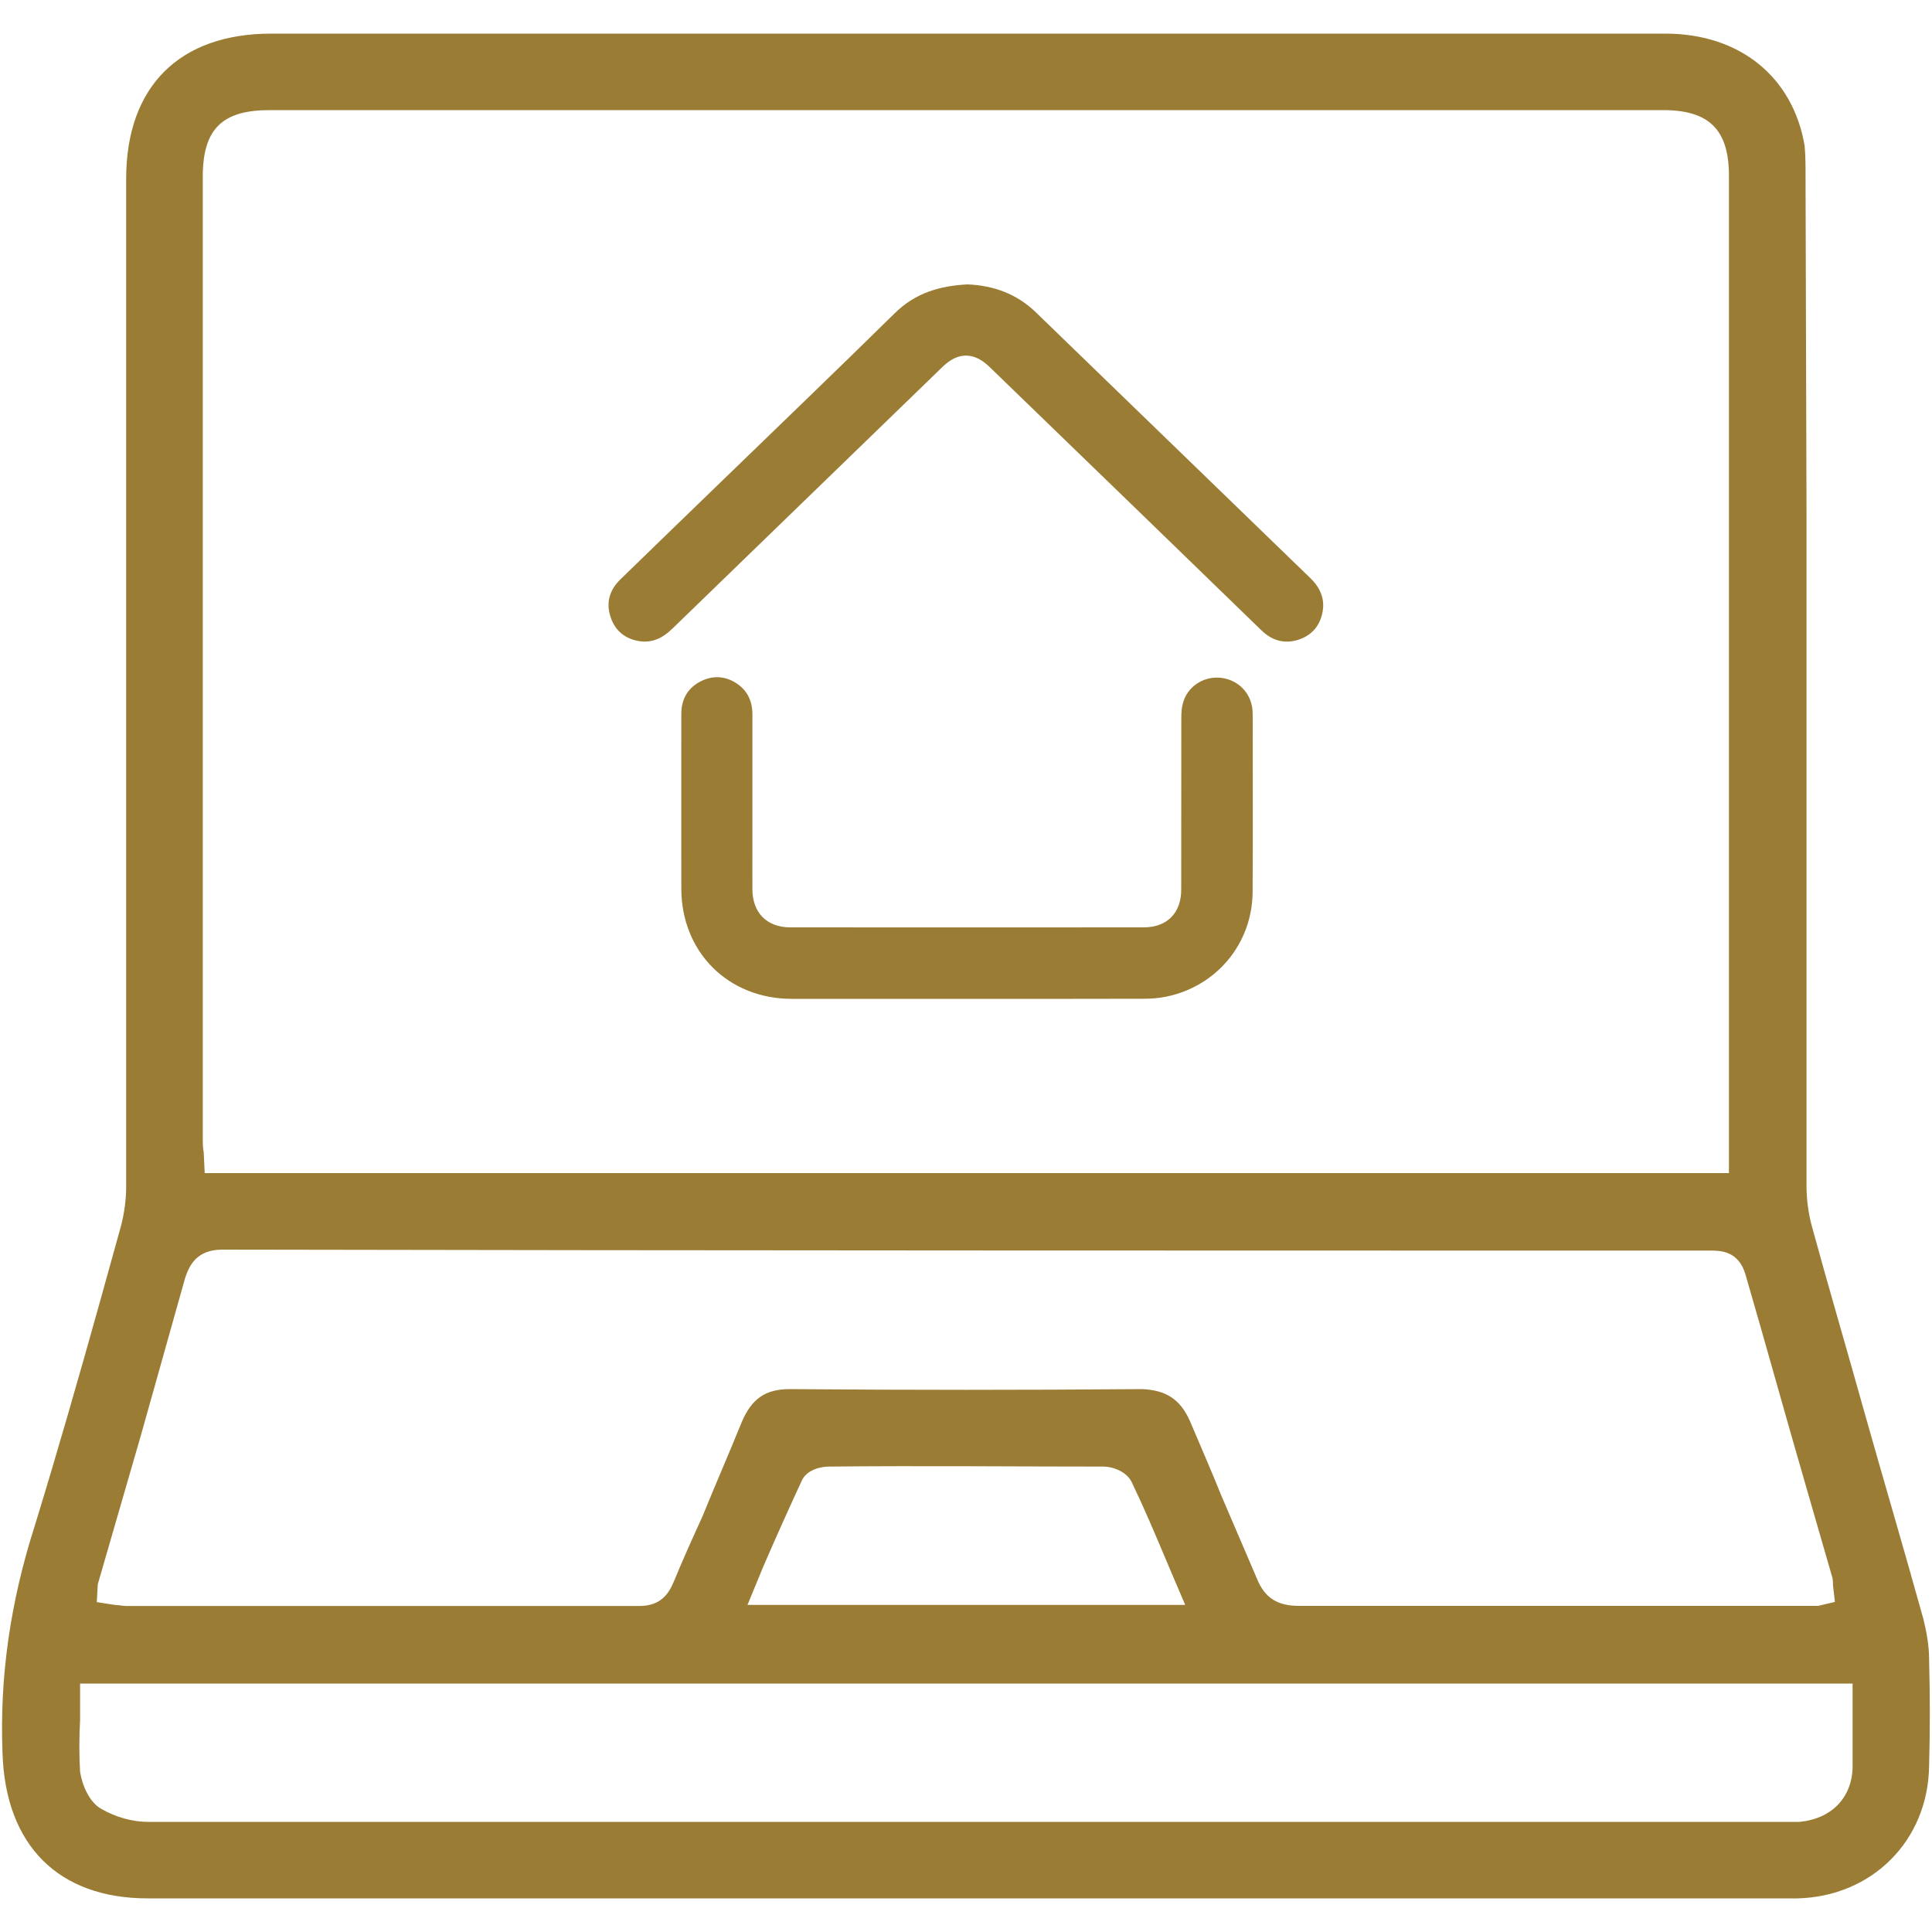
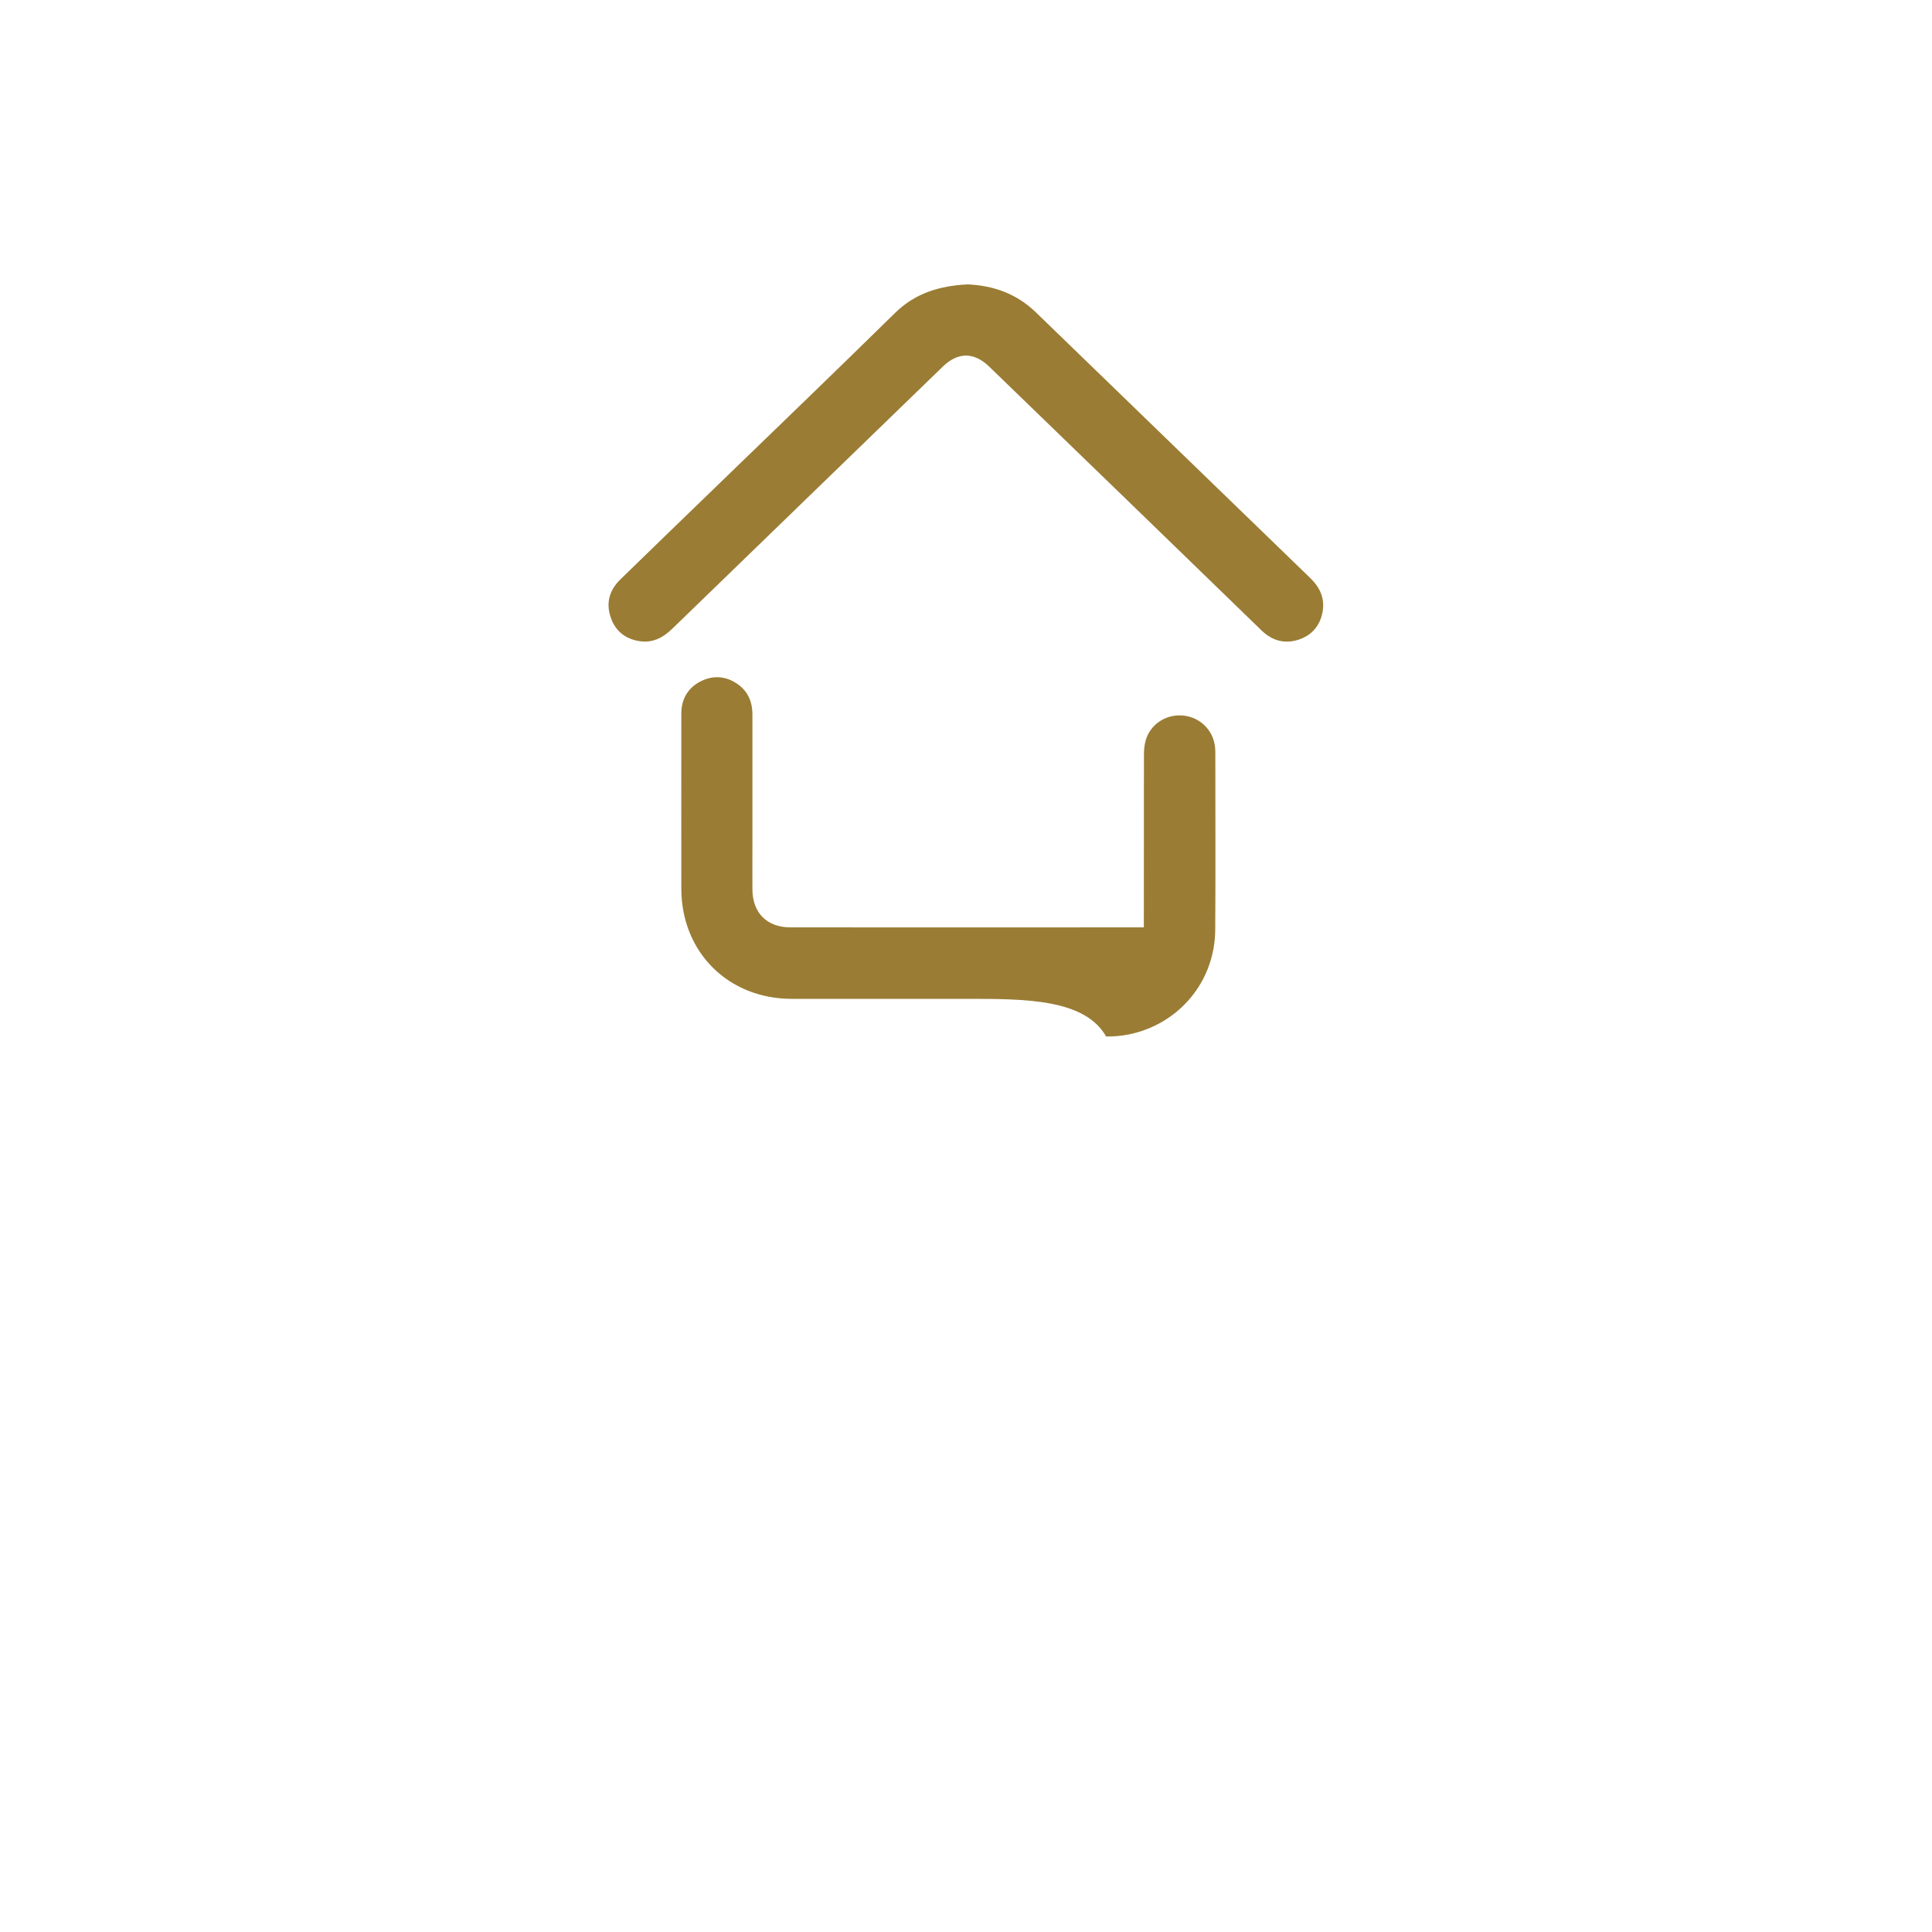
<svg xmlns="http://www.w3.org/2000/svg" version="1.1" id="Слой_1" x="0px" y="0px" viewBox="0 0 20 20" style="enable-background:new 0 0 20 20;" xml:space="preserve">
  <style type="text/css">
	.st0{fill:#9A7C34;}
</style>
  <g>
    <g>
      <g>
-         <path class="st0" d="M19.91,16.757c-0.203-0.732-0.417-1.453-0.62-2.174     c-0.173-0.62-0.356-1.24-0.528-1.869c-0.041-0.142-0.061-0.295-0.061-0.437V5.326l-0.01-3.475     c0-0.132,0-0.244-0.01-0.345c-0.122-0.711-0.671-1.158-1.443-1.158H2.81     c-0.955,0-1.504,0.549-1.504,1.504v10.434c0,0.132-0.02,0.274-0.051,0.396L1.032,13.485     c-0.213,0.762-0.437,1.544-0.671,2.306c-0.254,0.793-0.366,1.565-0.335,2.357     c0.03,0.955,0.579,1.504,1.504,1.504h17.079c0.772-0.02,1.351-0.599,1.361-1.372     c0.01-0.366,0.01-0.732,0-1.097C19.971,17.031,19.94,16.878,19.91,16.757z M2.099,1.831     c0-0.498,0.203-0.691,0.691-0.691h14.427c0.477,0,0.681,0.203,0.681,0.681v10.323H2.119     l-0.01-0.213C2.099,11.88,2.099,11.829,2.099,11.778V1.831z M1.012,16.401L1.459,14.857     c0.152-0.539,0.305-1.087,0.457-1.626c0.041-0.122,0.112-0.295,0.386-0.295     c5.131,0.01,10.262,0.01,15.403,0.01c0.102,0,0.295,0,0.366,0.254     c0.213,0.732,0.417,1.473,0.63,2.205l0.264,0.914c0.01,0.03,0.01,0.061,0.01,0.091     l0.02,0.173l-0.173,0.041H13.448c-0.223,0-0.356-0.081-0.437-0.284     c-0.122-0.285-0.244-0.569-0.366-0.853c-0.102-0.254-0.213-0.508-0.325-0.772     c-0.102-0.234-0.254-0.325-0.498-0.335c-1.219,0.01-2.428,0.01-3.637,0H8.175     c-0.254,0-0.396,0.102-0.498,0.345c-0.132,0.325-0.274,0.65-0.406,0.975     c-0.102,0.223-0.203,0.447-0.295,0.671c-0.051,0.122-0.132,0.254-0.356,0.254H1.307     c-0.041,0-0.071-0.01-0.112-0.01l-0.193-0.03L1.012,16.401z M12.269,16.614H7.738l0.163-0.396     c0.132-0.305,0.264-0.599,0.396-0.884C8.348,15.212,8.5,15.182,8.581,15.182     c0.955-0.01,1.9,0,2.845,0c0.091,0,0.244,0.051,0.295,0.173     c0.122,0.254,0.234,0.518,0.345,0.782L12.269,16.614z M19.178,18.301     c-0.01,0.315-0.224,0.528-0.549,0.559H1.53c-0.163,0-0.335-0.051-0.477-0.132     c-0.132-0.071-0.203-0.254-0.224-0.386c-0.01-0.173-0.01-0.356,0-0.538v-0.376h18.349V18.301z" />
-       </g>
+         </g>
    </g>
    <g>
-       <path class="st0" d="M10.01,10.34c-0.605,0-1.209,0-1.814-0    c-0.657-0-1.142-0.483-1.143-1.14c-0.001-0.602-0-1.205-0-1.807    C7.052,7.242,7.116,7.125,7.25,7.055c0.125-0.065,0.254-0.059,0.373,0.018    c0.117,0.076,0.167,0.189,0.166,0.328C7.789,7.854,7.789,8.307,7.789,8.76    c0,0.149-0.001,0.299,0,0.448c0.001,0.241,0.15,0.391,0.389,0.392    c1.221,0.001,2.442,0.001,3.663,0c0.24-0,0.387-0.149,0.387-0.391    c0.001-0.593-0-1.186,0.001-1.779c0-0.051,0.003-0.104,0.017-0.152    c0.044-0.164,0.199-0.271,0.369-0.263c0.172,0.008,0.313,0.128,0.345,0.295    c0.006,0.03,0.008,0.06,0.008,0.09c0,0.612,0.003,1.223-0.001,1.835    c-0.004,0.532-0.372,0.975-0.893,1.082c-0.077,0.016-0.157,0.022-0.236,0.022    C11.229,10.341,10.619,10.34,10.01,10.34z" />
+       <path class="st0" d="M10.01,10.34c-0.605,0-1.209,0-1.814-0    c-0.657-0-1.142-0.483-1.143-1.14c-0.001-0.602-0-1.205-0-1.807    C7.052,7.242,7.116,7.125,7.25,7.055c0.125-0.065,0.254-0.059,0.373,0.018    c0.117,0.076,0.167,0.189,0.166,0.328C7.789,7.854,7.789,8.307,7.789,8.76    c0,0.149-0.001,0.299,0,0.448c0.001,0.241,0.15,0.391,0.389,0.392    c1.221,0.001,2.442,0.001,3.663,0c0.001-0.593-0-1.186,0.001-1.779c0-0.051,0.003-0.104,0.017-0.152    c0.044-0.164,0.199-0.271,0.369-0.263c0.172,0.008,0.313,0.128,0.345,0.295    c0.006,0.03,0.008,0.06,0.008,0.09c0,0.612,0.003,1.223-0.001,1.835    c-0.004,0.532-0.372,0.975-0.893,1.082c-0.077,0.016-0.157,0.022-0.236,0.022    C11.229,10.341,10.619,10.34,10.01,10.34z" />
      <path class="st0" d="M10.018,2.944c0.27,0.012,0.508,0.099,0.704,0.288    c0.948,0.917,1.894,1.835,2.842,2.752c0.101,0.098,0.153,0.212,0.127,0.352    c-0.027,0.142-0.111,0.241-0.249,0.286c-0.147,0.048-0.276,0.008-0.385-0.098    c-0.419-0.406-0.838-0.813-1.257-1.219c-0.52-0.503-1.04-1.007-1.56-1.51    C10.082,3.643,9.917,3.643,9.76,3.795C8.826,4.7,7.892,5.604,6.959,6.509    C6.86,6.605,6.75,6.66,6.612,6.636C6.466,6.611,6.365,6.525,6.32,6.385    C6.272,6.238,6.31,6.108,6.42,6C6.734,5.694,7.05,5.389,7.365,5.084    C7.999,4.47,8.635,3.859,9.264,3.241C9.478,3.03,9.734,2.958,10.018,2.944z" />
    </g>
  </g>
</svg>